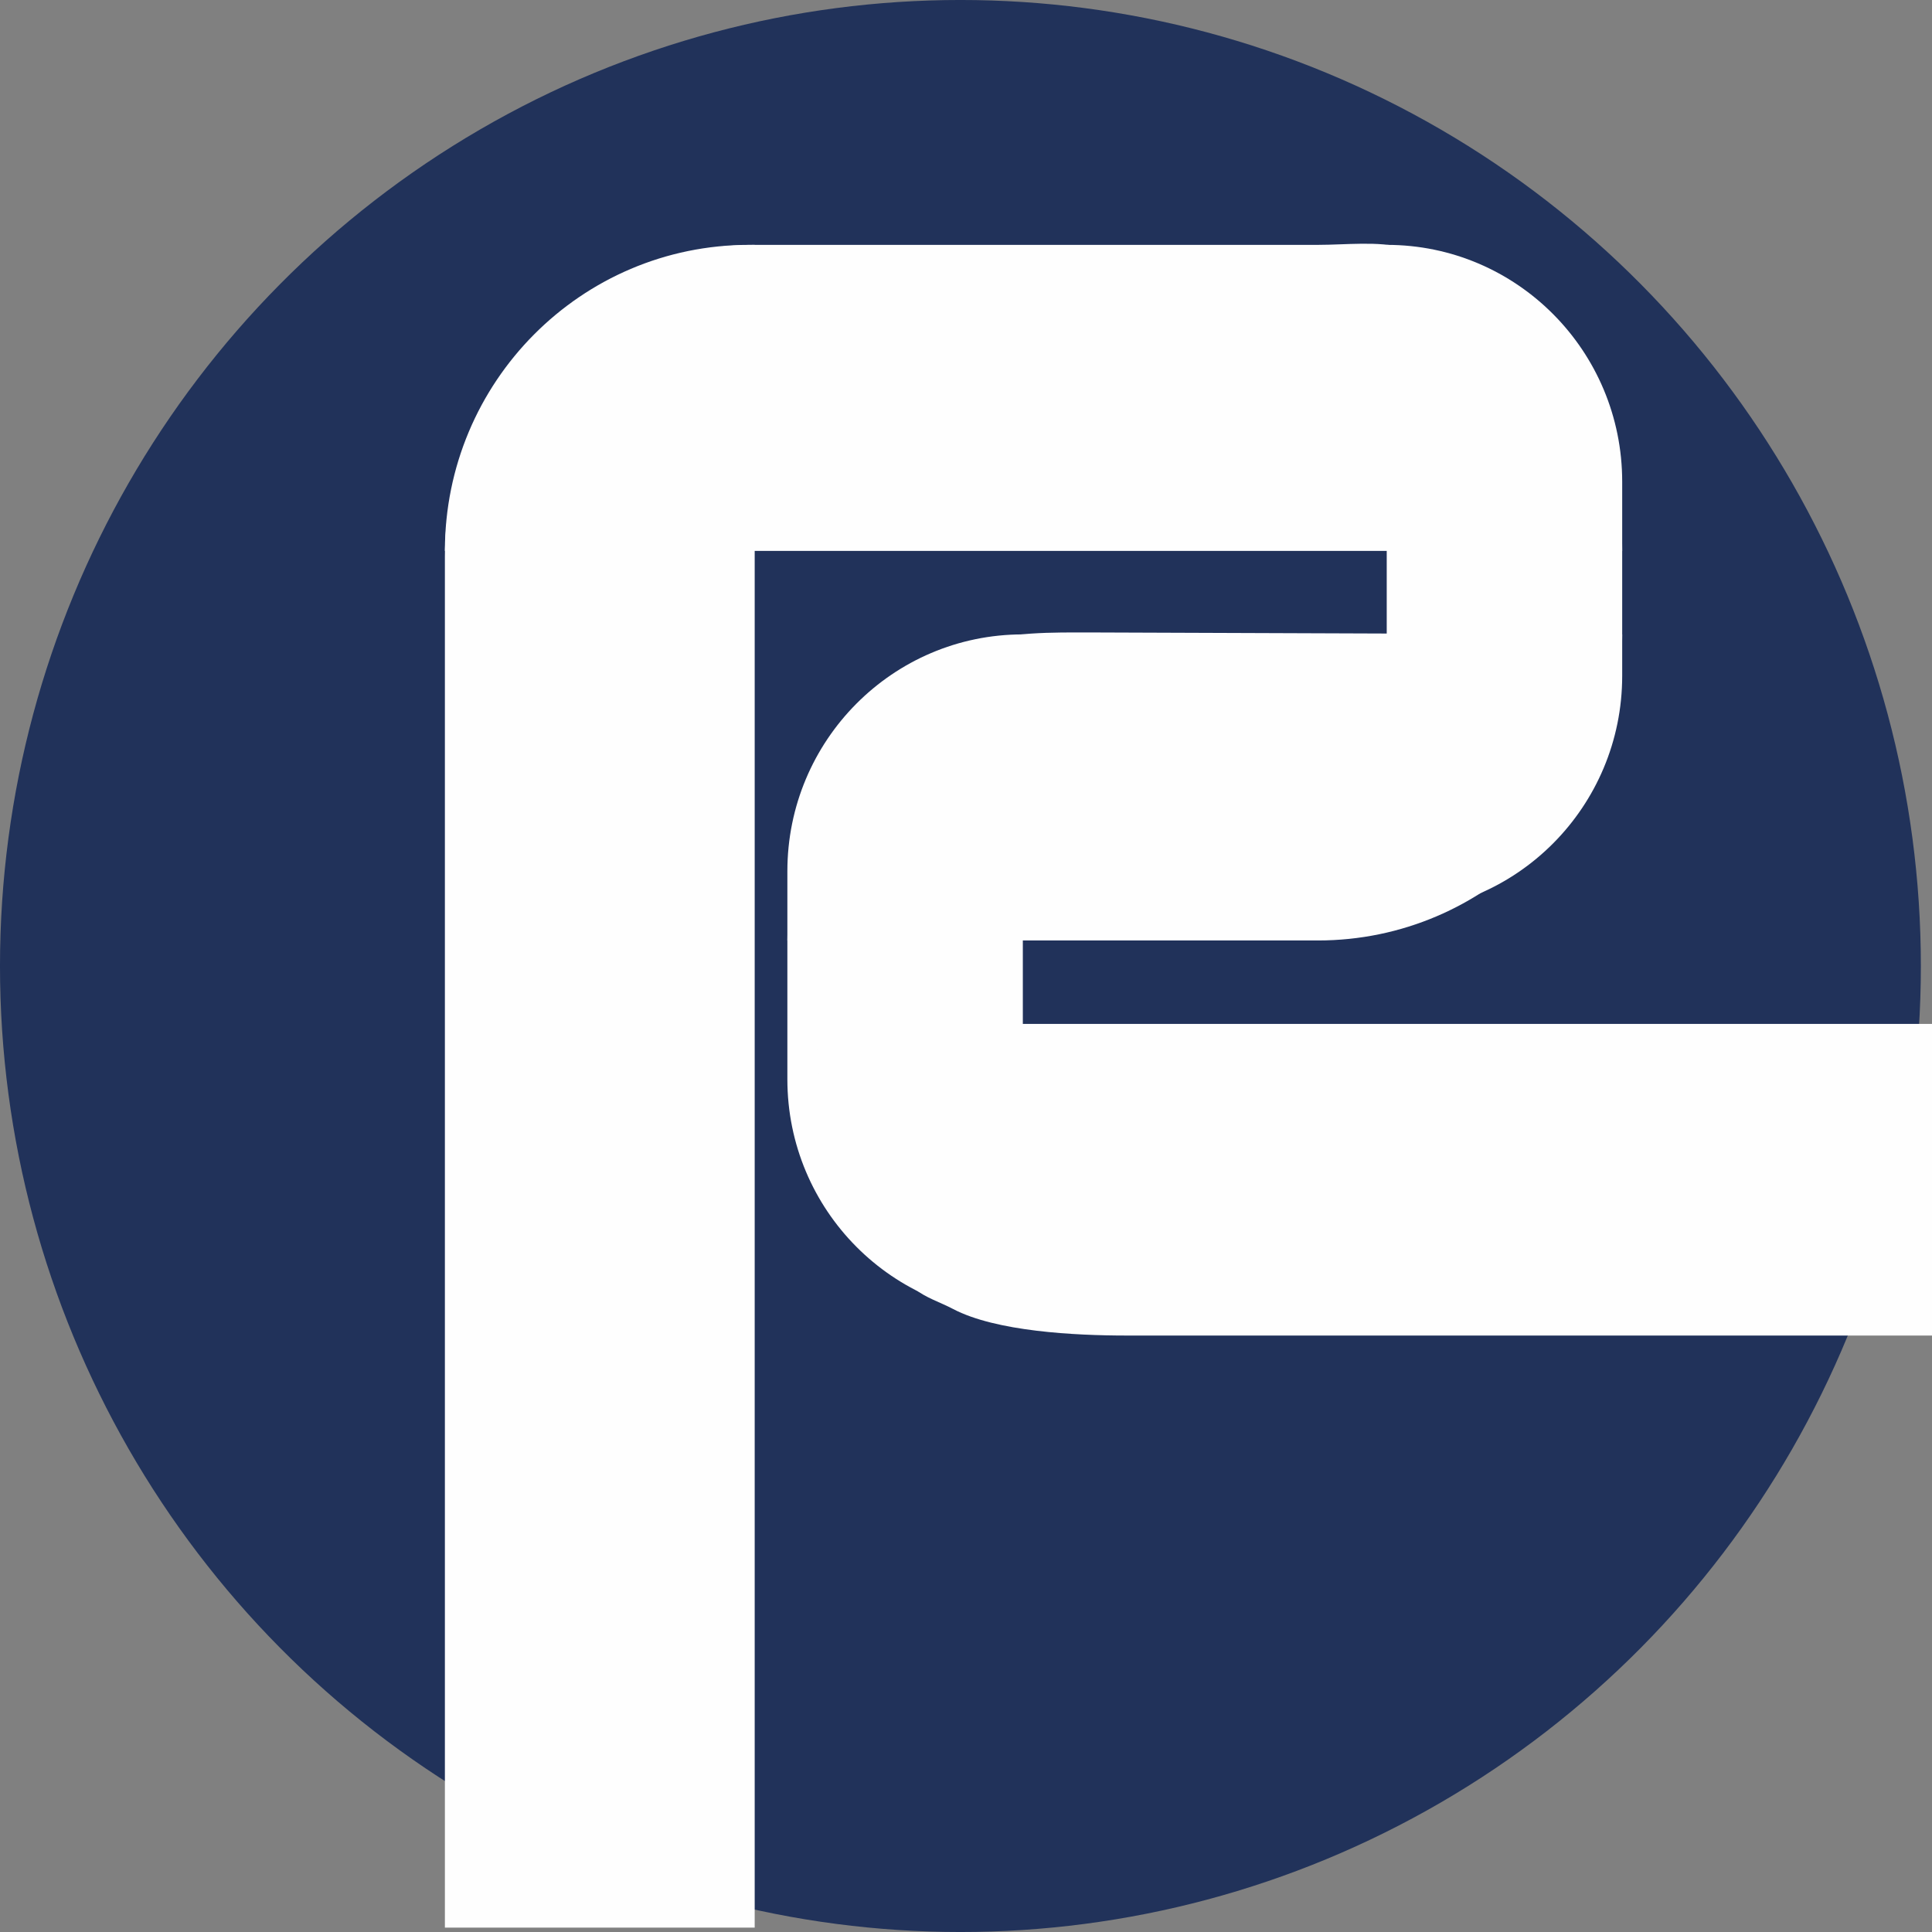
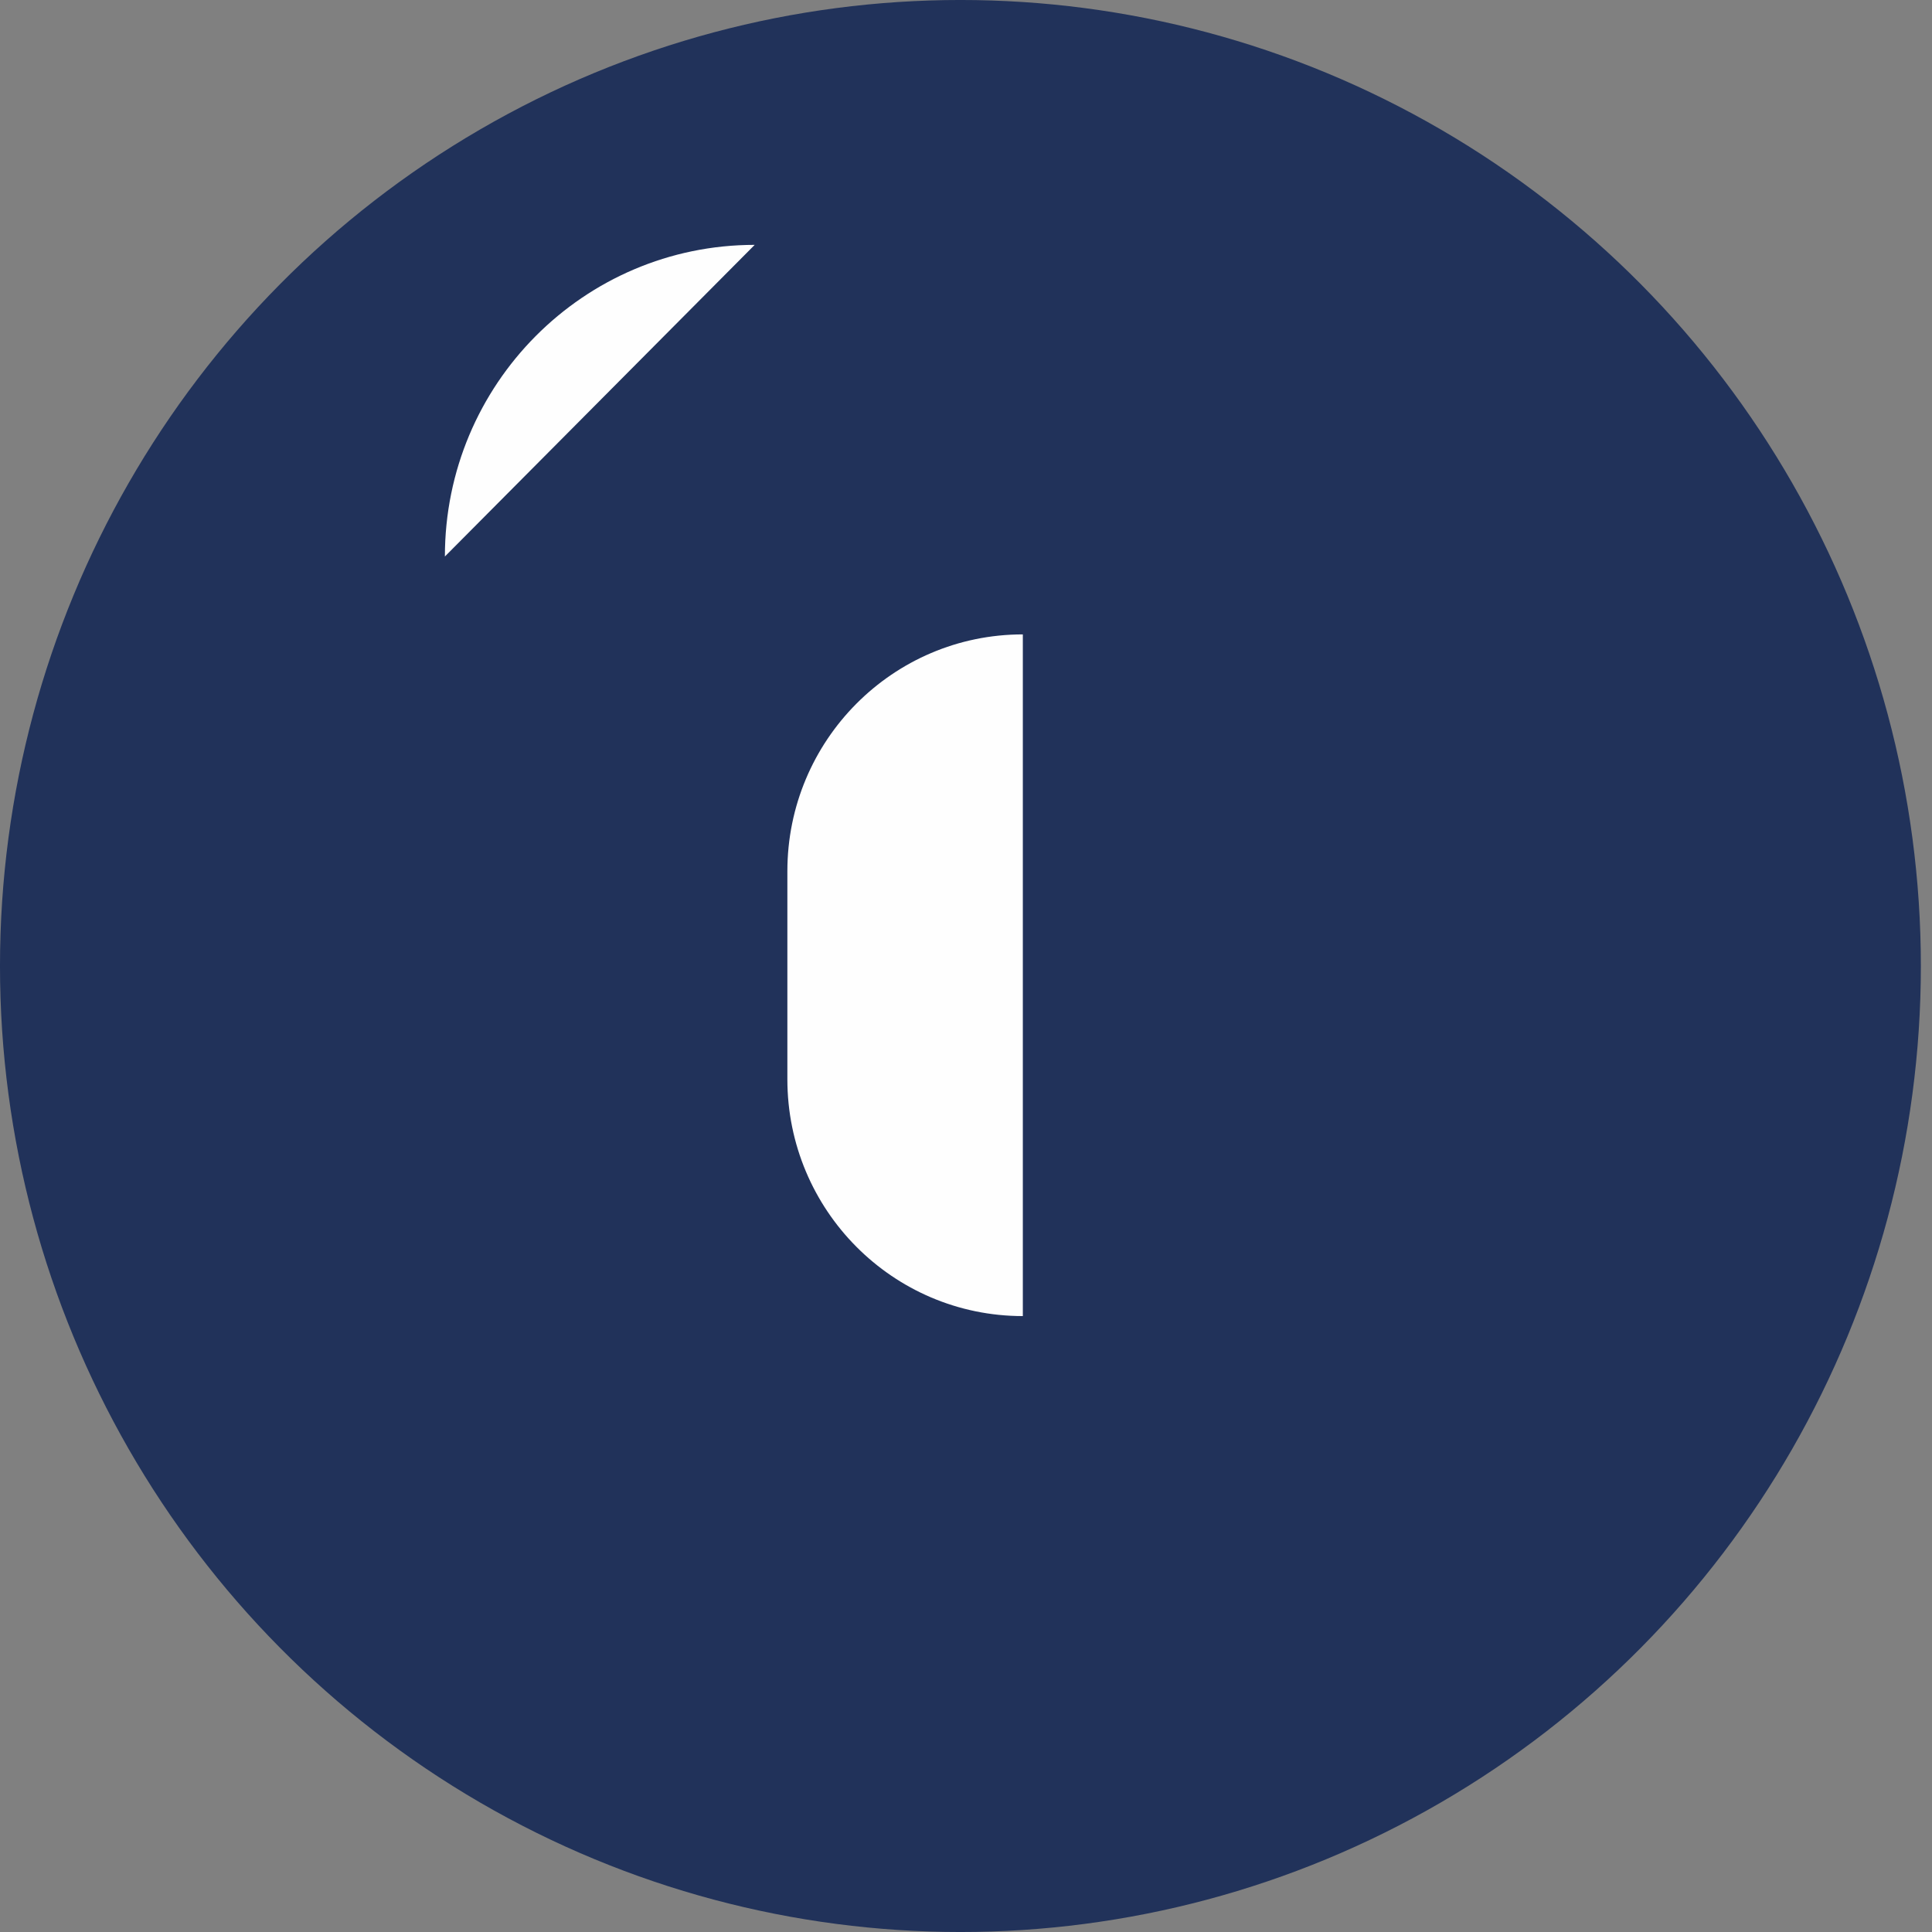
<svg xmlns="http://www.w3.org/2000/svg" xml:space="preserve" width="16.256mm" height="16.256mm" version="1.0" style="shape-rendering:geometricPrecision; text-rendering:geometricPrecision; image-rendering:optimizeQuality; fill-rule:evenodd; clip-rule:evenodd" viewBox="0 0 1625580 1625580">
  <rect x="0" y="0" width="1625580" height="1625580" fill="#808080" stroke="none" />
  <defs>
    <style type="text/css">
   
    .fil1 {fill:#FEFEFE;fill-rule:nonzero}
    .fil0 {fill:#21325A;fill-rule:nonzero}
   
  </style>
  </defs>
  <g id="Слой_x0020_1">
    <g id="_2347108687248">
      <ellipse class="fil0" cx="808100" cy="812790" rx="808110" ry="812800" />
      <g>
-         <path class="fil1" d="M1108880 206030c23360,0 50880,-3390 72380,2500 108650,29780 183650,136300 183650,255020l0 0 -990580 0 0 0c0,-142220 114630,-257520 256030,-257520l478520 0z" />
-         <path class="fil1" d="M1166790 206030l0 0c109420,0 198120,89220 198120,199270l0 163340c0,110040 -88700,199260 -198120,199260l0 0 0 -561870z" />
-         <path class="fil1" d="M1364910 533780l0 0c0,142230 -114630,257530 -256030,257530l-446380 0 0 0c0,-110240 60510,-212520 157320,-249220 28060,-10650 66090,-9950 97890,-9950l447200 1640z" />
        <path class="fil1" d="M662490 733050c0,-110050 88700,-199270 198120,-199270l0 0 0 573570 0 0c-109420,0 -198120,-89210 -198120,-199260l0 -175040z" />
-         <path class="fil1" d="M1625590 861520l0 262200 -677770 0c-43520,0 -109840,-3390 -145880,-22330 -11140,-5860 -23030,-9390 -32360,-16980 -60380,-49080 -82440,-135410 -82440,-222890l0 0 938450 0z" />
-         <path class="fil1" d="M374330 468230c0,-144810 116710,-262200 260670,-262200l0 0 0 1415850 -260670 0 0 -1153650z" />
+         <path class="fil1" d="M374330 468230c0,-144810 116710,-262200 260670,-262200z" />
      </g>
    </g>
  </g>
</svg>